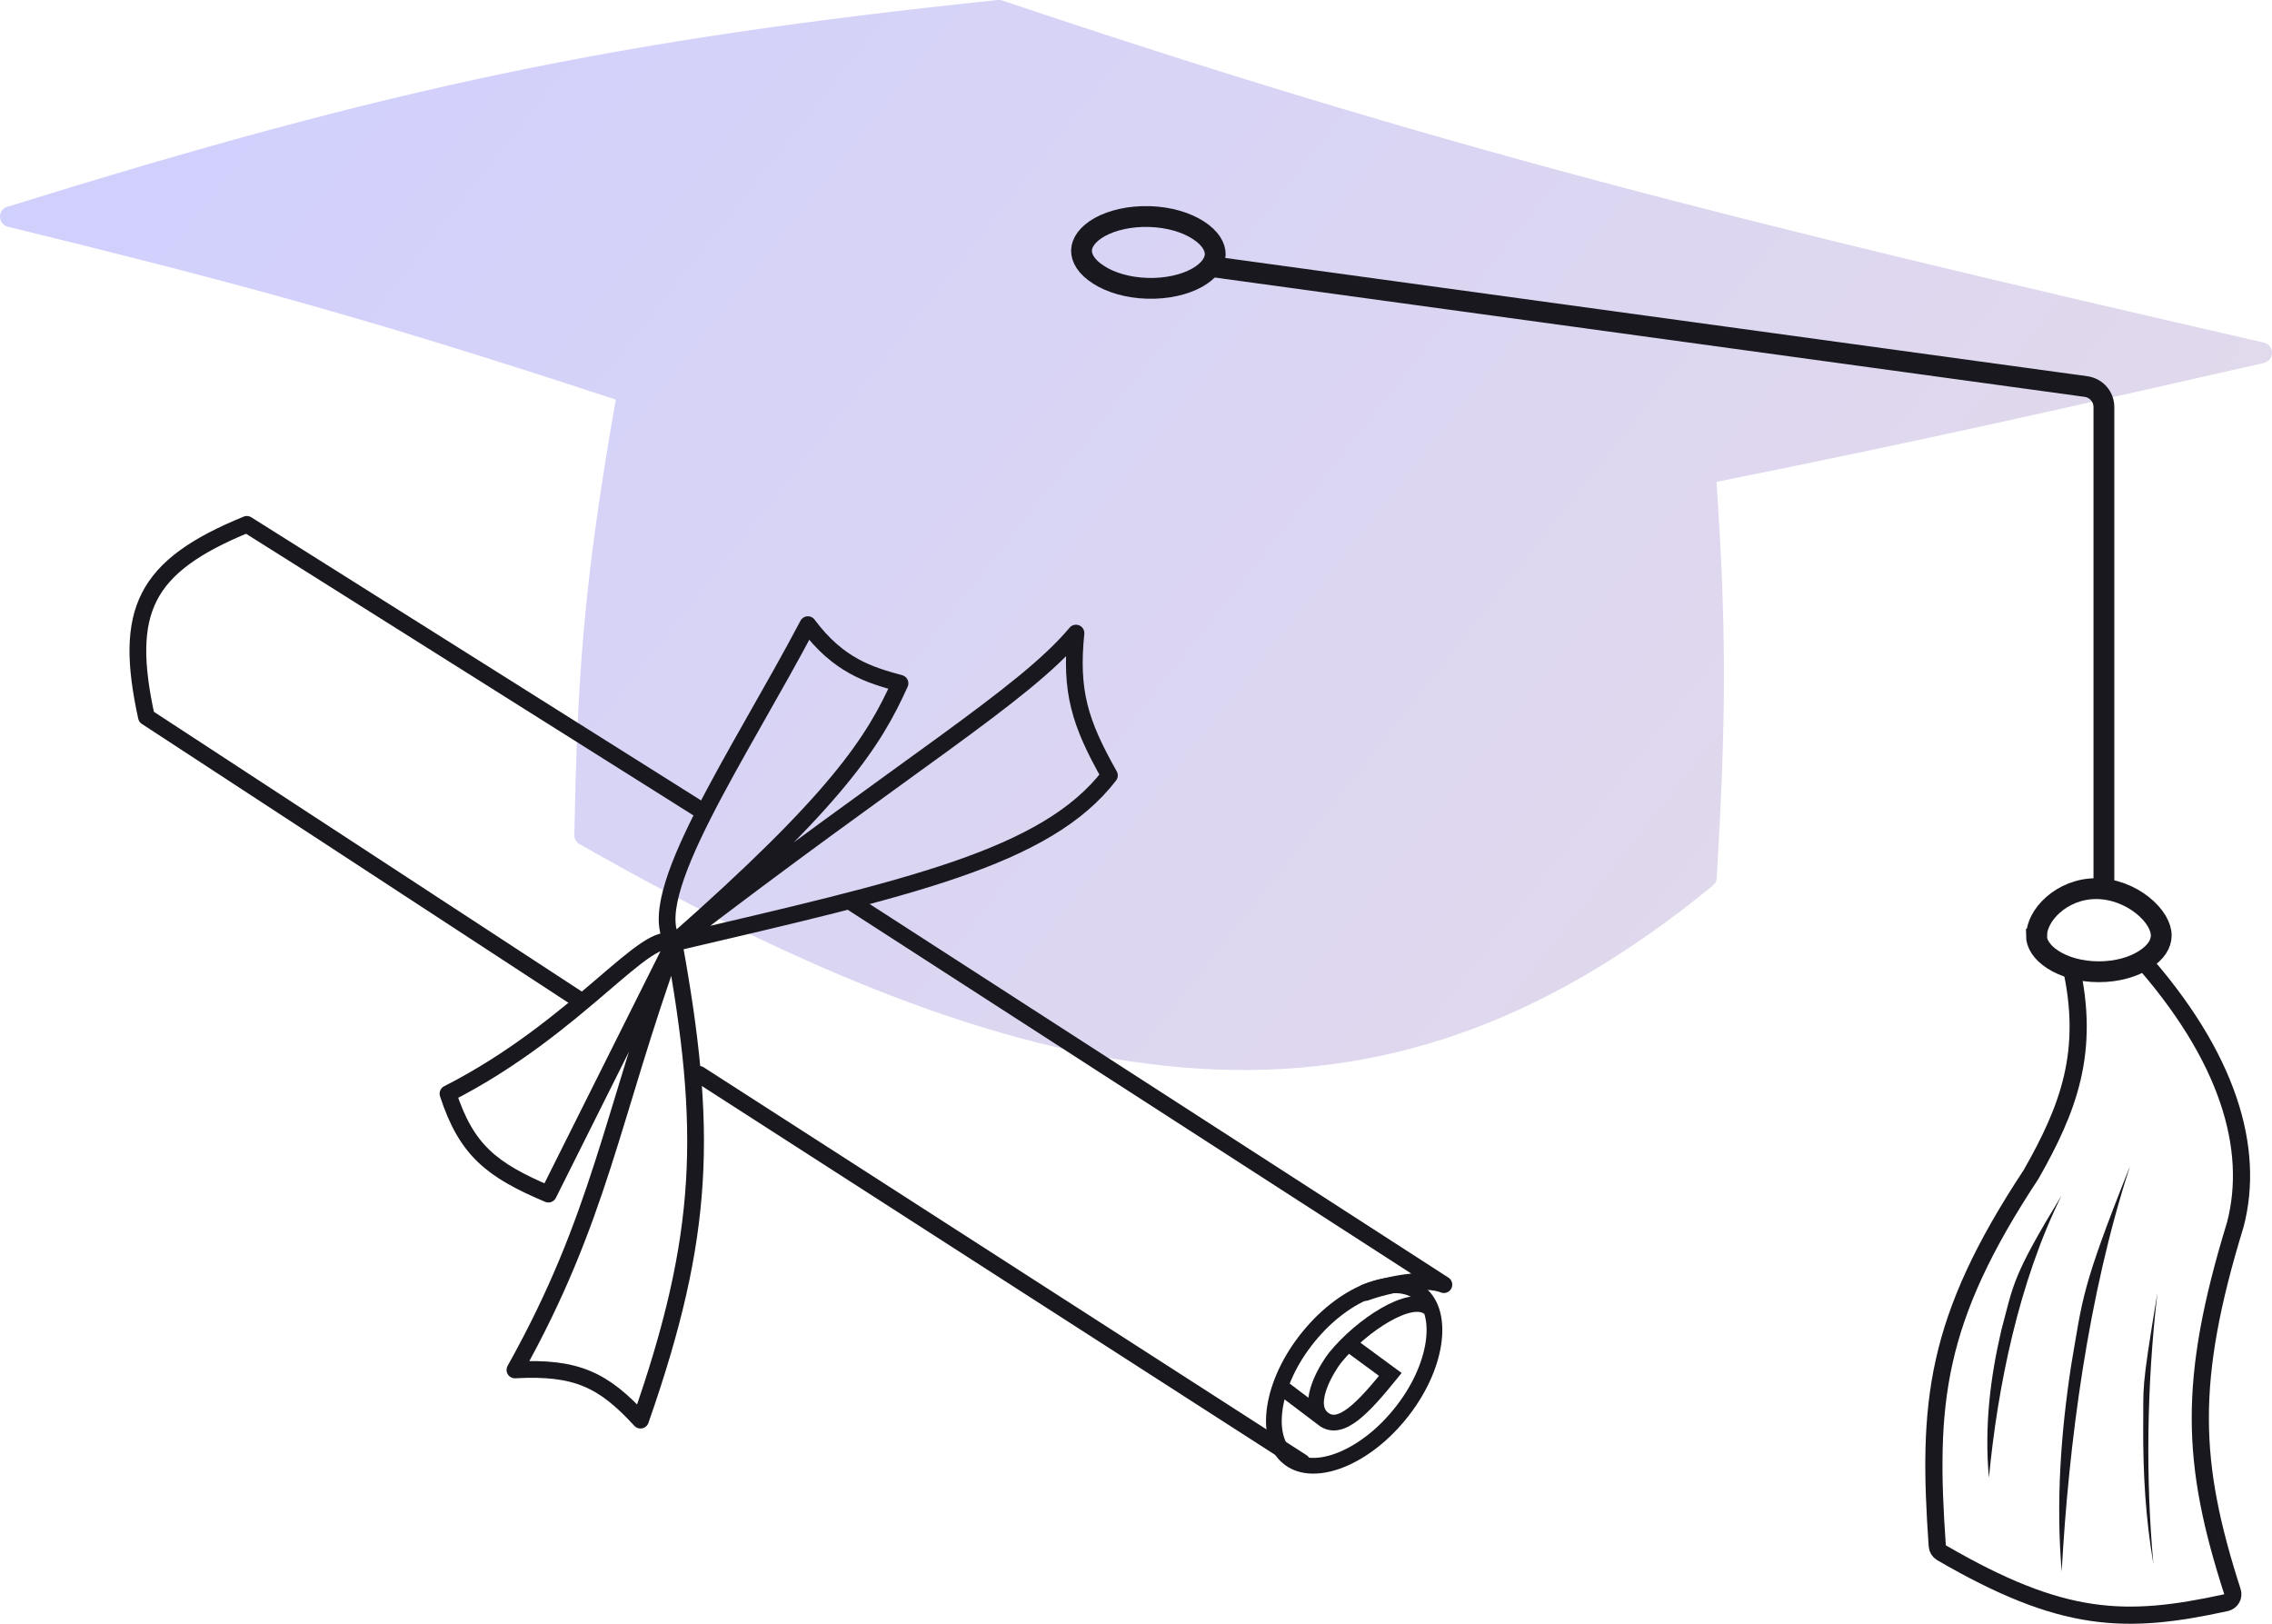
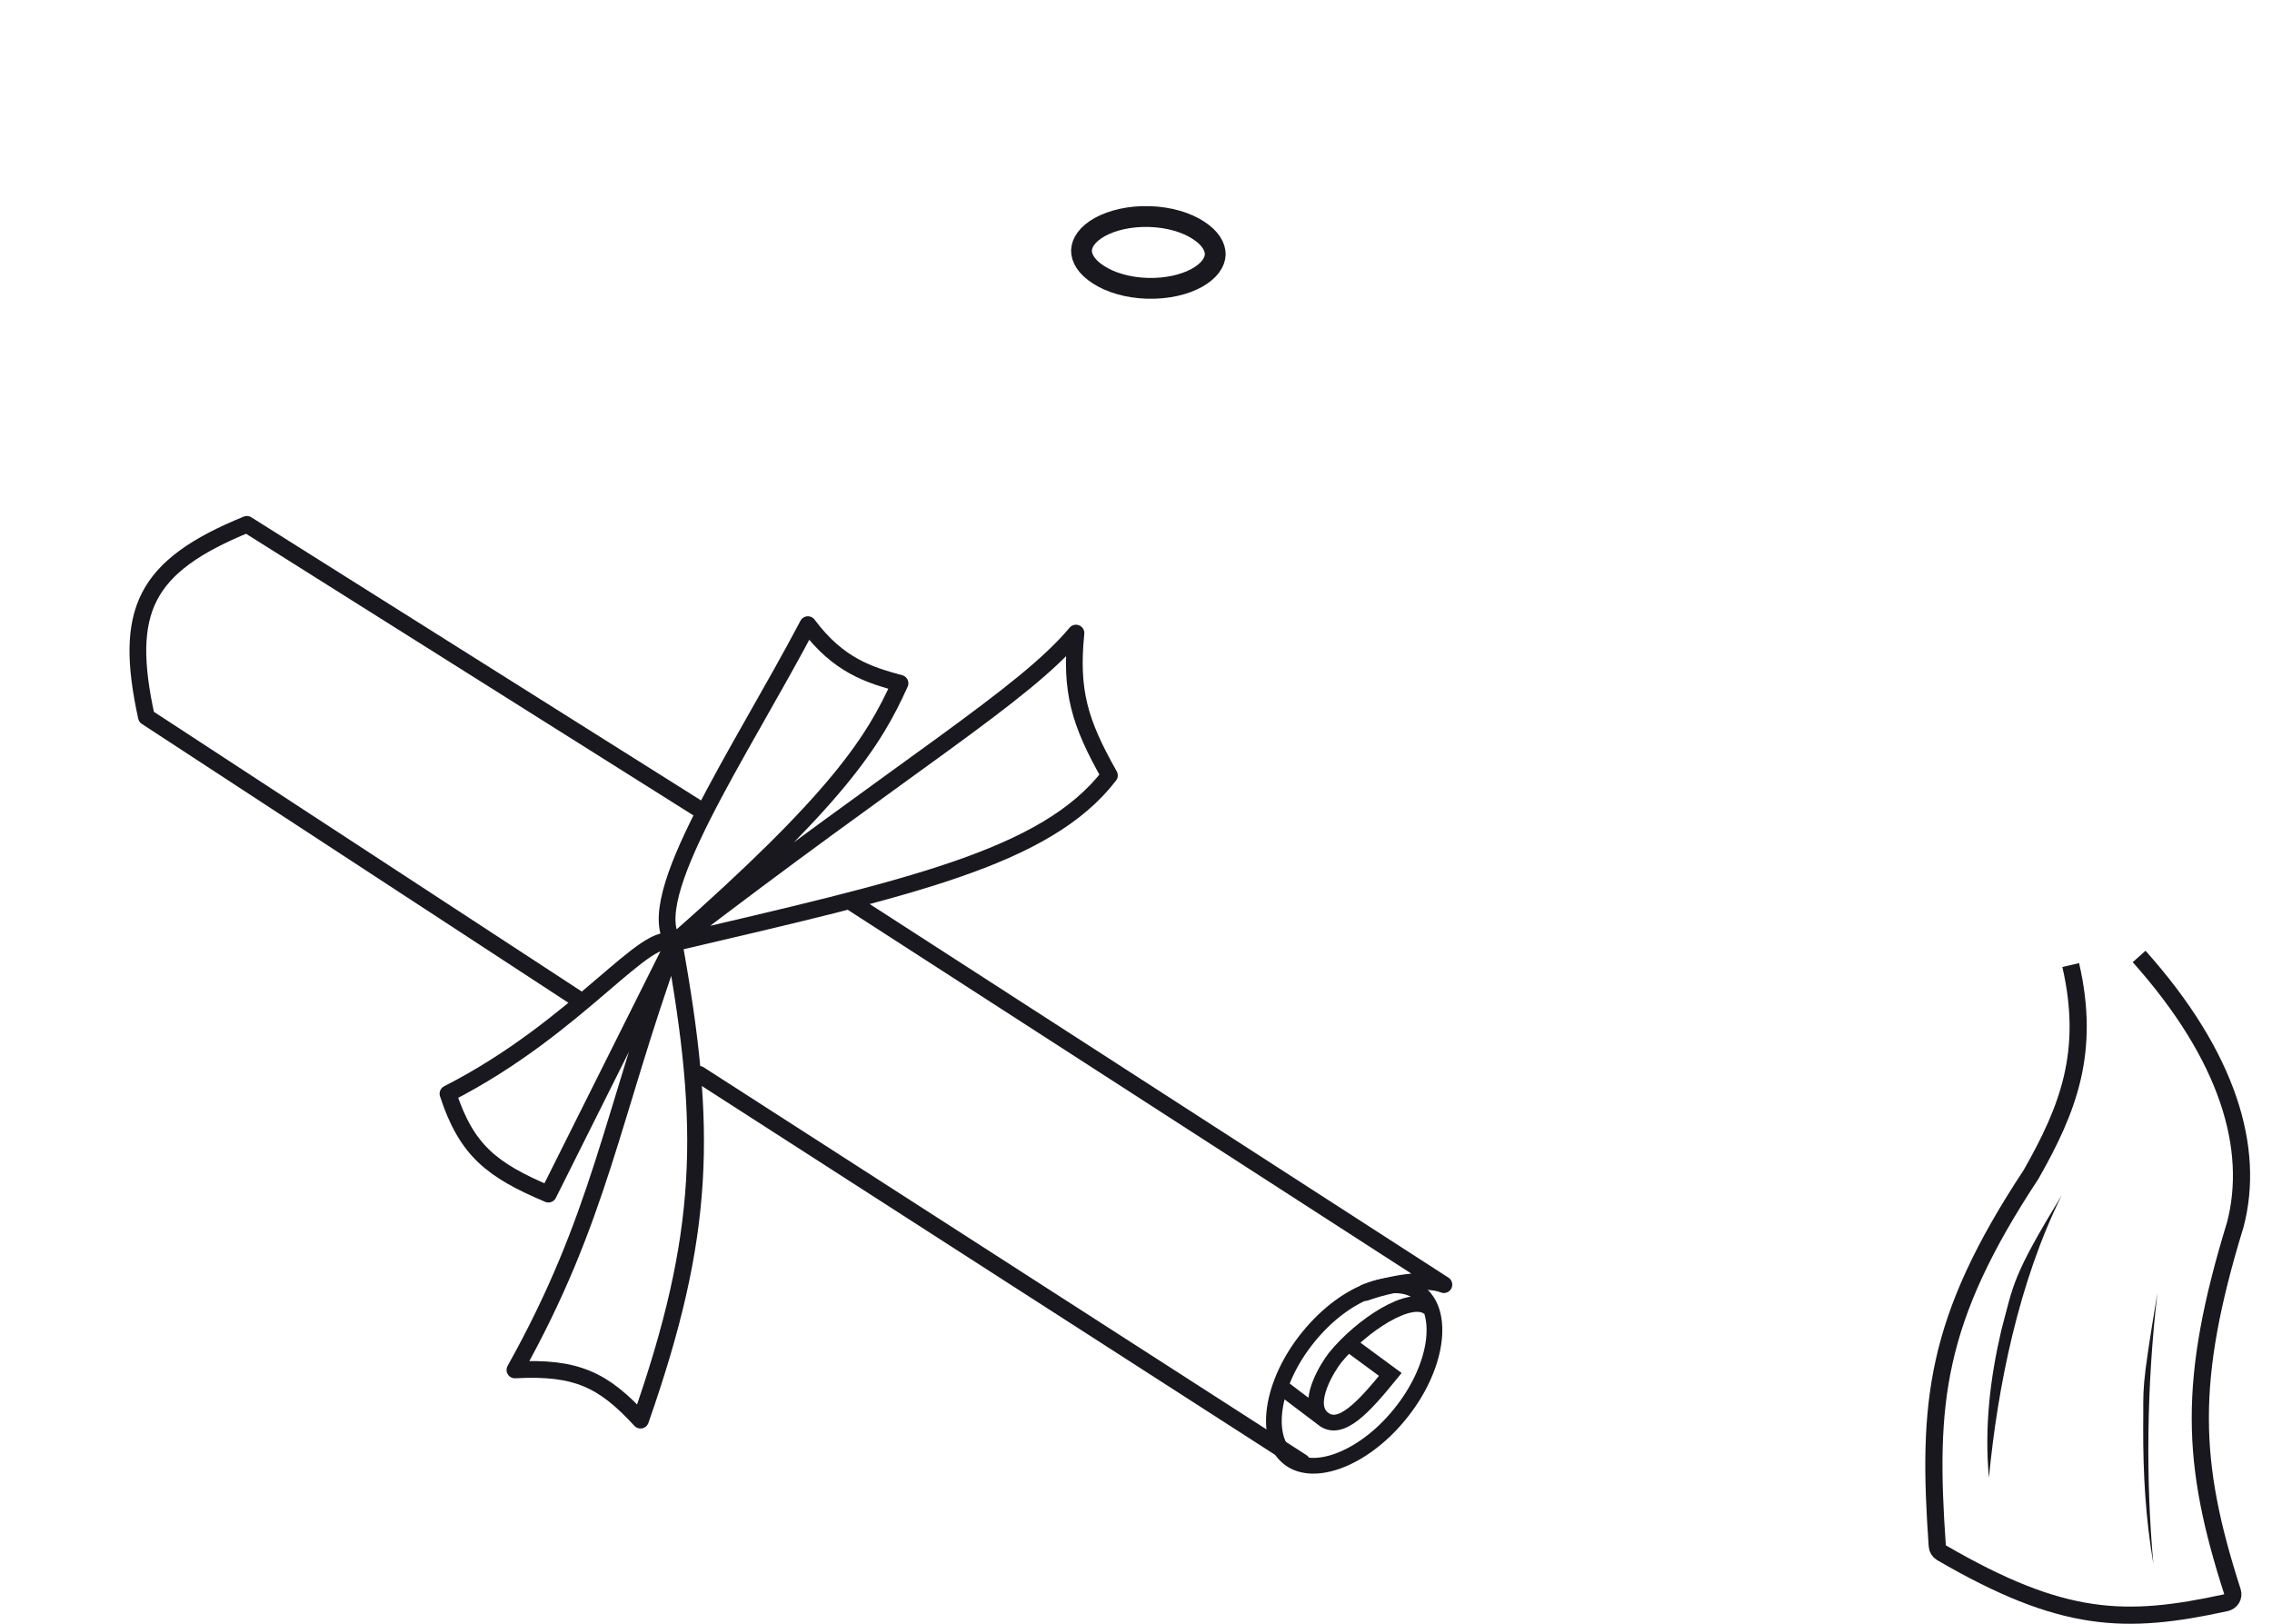
<svg xmlns="http://www.w3.org/2000/svg" id="Layer_2" viewBox="0 0 156.11 111.58">
  <defs>
    <style>.cls-1{fill:url(#linear-gradient);}.cls-2{fill:#18181e;}.cls-3{stroke-linecap:round;}.cls-3,.cls-4,.cls-5,.cls-6,.cls-7{fill:none;stroke:#18181e;}.cls-3,.cls-5{stroke-linejoin:round;stroke-width:1.15px;}.cls-4{stroke-width:1.18px;}.cls-6{stroke-width:1.08px;}.cls-7{stroke-width:1.43px;}</style>
    <linearGradient id="linear-gradient" x1="16.34" y1="346.24" x2="151.74" y2="239.73" gradientTransform="translate(0 322.99) scale(1 -1)" gradientUnits="userSpaceOnUse">
      <stop offset="0" stop-color="#cfcfff" />
      <stop offset="1" stop-color="#e5dbe7" />
    </linearGradient>
  </defs>
  <g id="Layer_1-2">
    <g id="Scholarships">
-       <path class="cls-1" d="m.5,14.21C26.93,5.99,42.29,2.74,68.55,0c.1-.01.21,0,.3.03,30.02,10.09,50.37,15.17,86.7,23.51.74.17.74,1.23,0,1.4-14,3.17-22.72,5.18-37.61,8.17.71,10.38.65,16.37.02,27.22-.01.2-.11.39-.26.51-21.74,17.84-43.38,16.83-77.88-2.84-.23-.13-.37-.38-.36-.64.22-10.48.55-16.81,2.85-29.9C24.75,21.67,15.46,19.24.55,15.58c-.7-.17-.74-1.16-.05-1.37Z" />
-       <path class="cls-7" d="m83.19,18.31l60.14,8.25c.71.1,1.23.7,1.23,1.41v33.15" />
      <path class="cls-7" d="m83.5,17.49c-.02.53-.4,1.12-1.26,1.6-.85.47-2.05.76-3.41.72-1.36-.04-2.55-.41-3.36-.94-.83-.53-1.17-1.14-1.16-1.67.02-.53.4-1.12,1.26-1.6.85-.47,2.06-.76,3.41-.72,1.36.04,2.55.41,3.36.94.83.53,1.17,1.15,1.16,1.67Z" />
-       <path class="cls-7" d="m139.94,64.26c0-.63.38-1.43,1.13-2.09.74-.65,1.77-1.11,2.96-1.11s2.34.47,3.18,1.14c.87.69,1.29,1.48,1.29,2.07s-.36,1.17-1.14,1.67c-.77.5-1.88.83-3.15.83s-2.37-.33-3.15-.83c-.78-.5-1.14-1.11-1.14-1.67Z" />
      <path class="cls-4" d="m142.28,66.31c1.37,5.96-.17,9.89-2.72,14.38-6.64,10.06-7.14,15.7-6.45,25.53.01.19.12.37.29.47,8.31,4.83,12.61,4.95,19.56,3.43.34-.08.54-.43.43-.76-2.85-8.84-3.1-14.45.2-25.22,1.36-5.21-.46-11.53-6.61-18.42" />
      <path class="cls-3" d="m39.98,68.82l-29.92-19.56c-1.59-7.28-.16-10.34,6.9-13.23l31.07,19.56m10.36,6.33l40.82,26.35c-1.26-.51-3.72-.06-5.39.54m-4.36,11.66l-41.42-26.65" />
      <path class="cls-5" d="m46.31,64.79l-8.63,17.26c-3.9-1.65-5.63-3.01-6.9-6.9,9-4.58,13.73-11.54,15.53-10.36Zm0,0c11.25-9.9,13.75-13.88,15.53-17.84-2.1-.57-4.23-1.21-6.33-4.03-4.67,8.87-11.52,18.82-9.21,21.86Zm0,0c-4.32,11.97-5.07,18.86-10.93,29.34,4.24-.23,6.09.69,8.63,3.45,4.48-12.79,4.62-20.01,2.3-32.79Zm0,0c16.11-3.78,25.55-5.83,29.92-11.51-2.06-3.64-2.7-5.8-2.3-9.78-3.59,4.29-11.57,8.97-27.62,21.29Z" />
      <path class="cls-2" d="m141.66,82.13c-3.41,5.61-3.29,6.05-4.15,9.28-.76,3.26-1.17,6.61-.85,10.13.6-6.28,2.05-13.46,5-19.41Z" />
-       <path class="cls-2" d="m146.32,80.21c-3.34,8.39-3.21,8.98-4.01,13.61-.71,4.65-1.05,9.36-.65,14.17.48-8.8,1.81-19,4.67-27.78Z" />
+       <path class="cls-2" d="m146.32,80.21Z" />
      <path class="cls-2" d="m148.24,88.82c-1.17,7.01-.94,6.33-.98,9.3-.01,3.11.16,6.22.7,9.33-.52-5.66-.48-12.16.28-18.63Z" />
      <path class="cls-6" d="m96.17,97.19c-1.3,1.6-2.85,2.7-4.27,3.21-1.44.51-2.65.39-3.42-.28-.78-.66-1.11-1.86-.88-3.4.23-1.52,1.01-3.28,2.32-4.88,1.3-1.6,2.85-2.7,4.27-3.21,1.44-.51,2.65-.39,3.42.28.78.66,1.11,1.86.88,3.4-.23,1.52-1.01,3.28-2.32,4.88Z" />
      <path class="cls-6" d="m90.87,97.45c1.22,1.04,2.86-.8,4.66-3.01l-2.61-1.92m-2.05,4.93c-1.22-1.04.39-3.57.88-4.18,1.8-2.21,5.21-4.45,6.44-3.41m-7.32,7.59l-2.59-1.96" />
    </g>
  </g>
</svg>